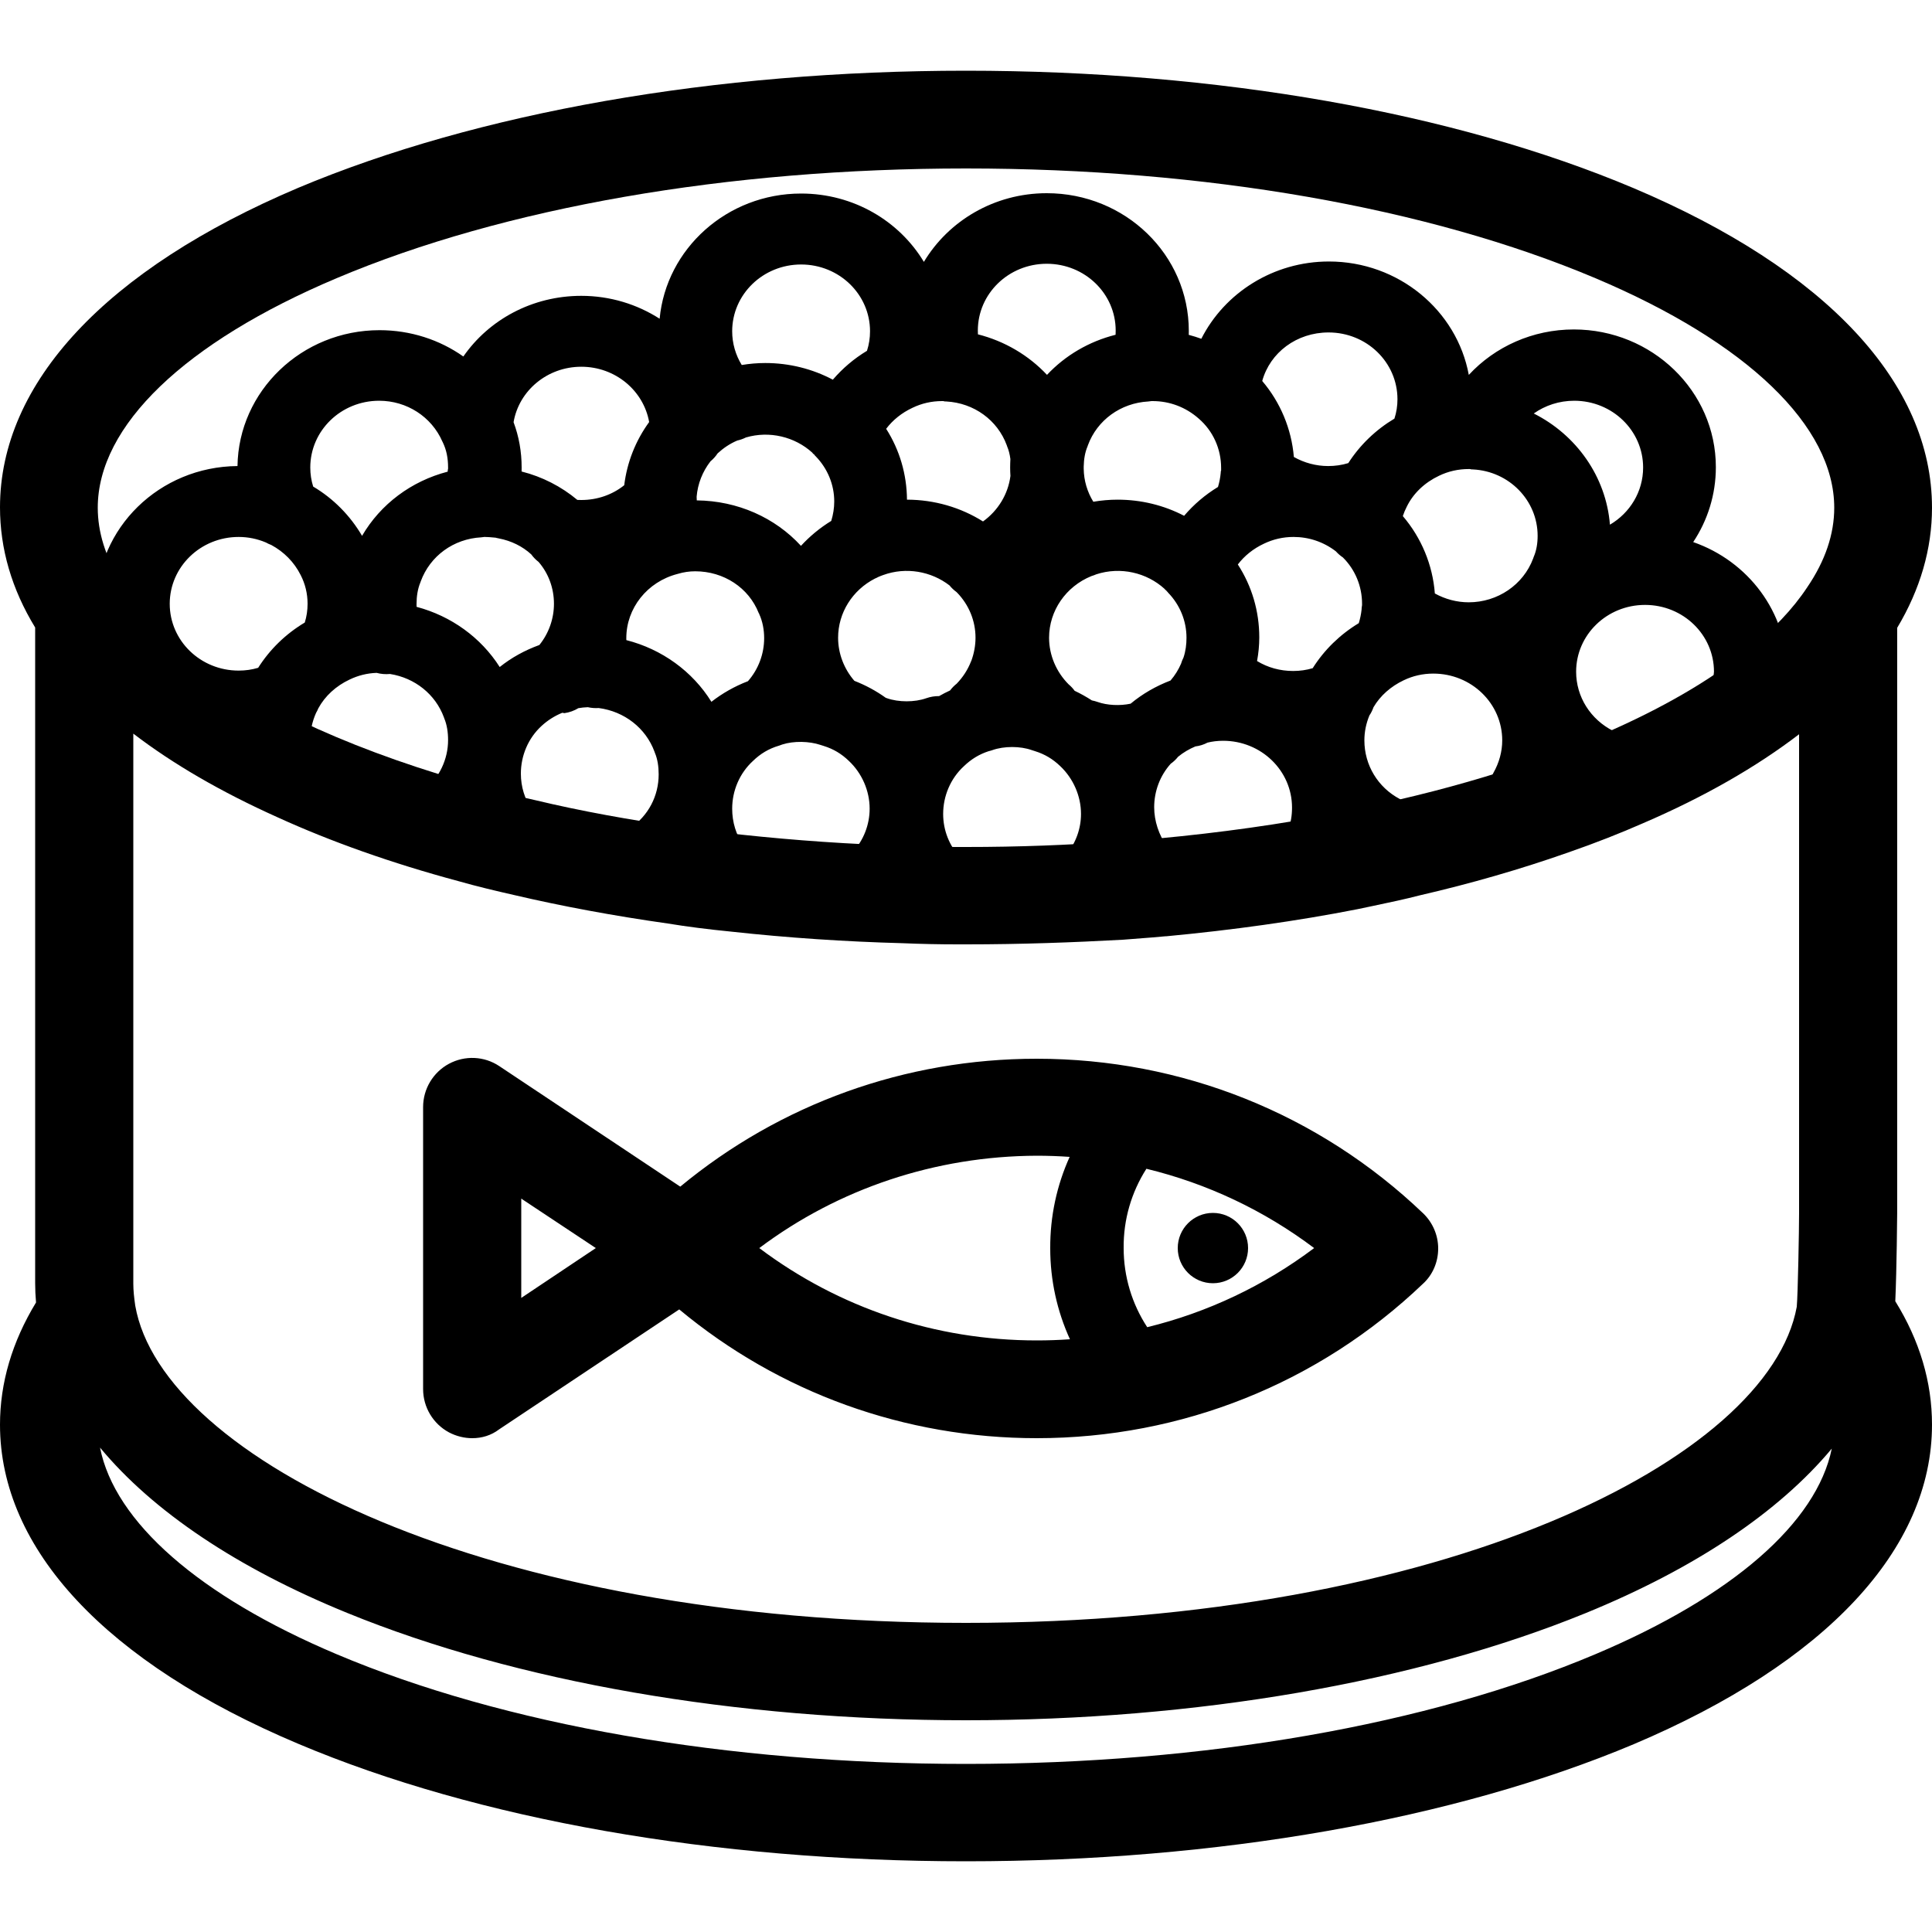
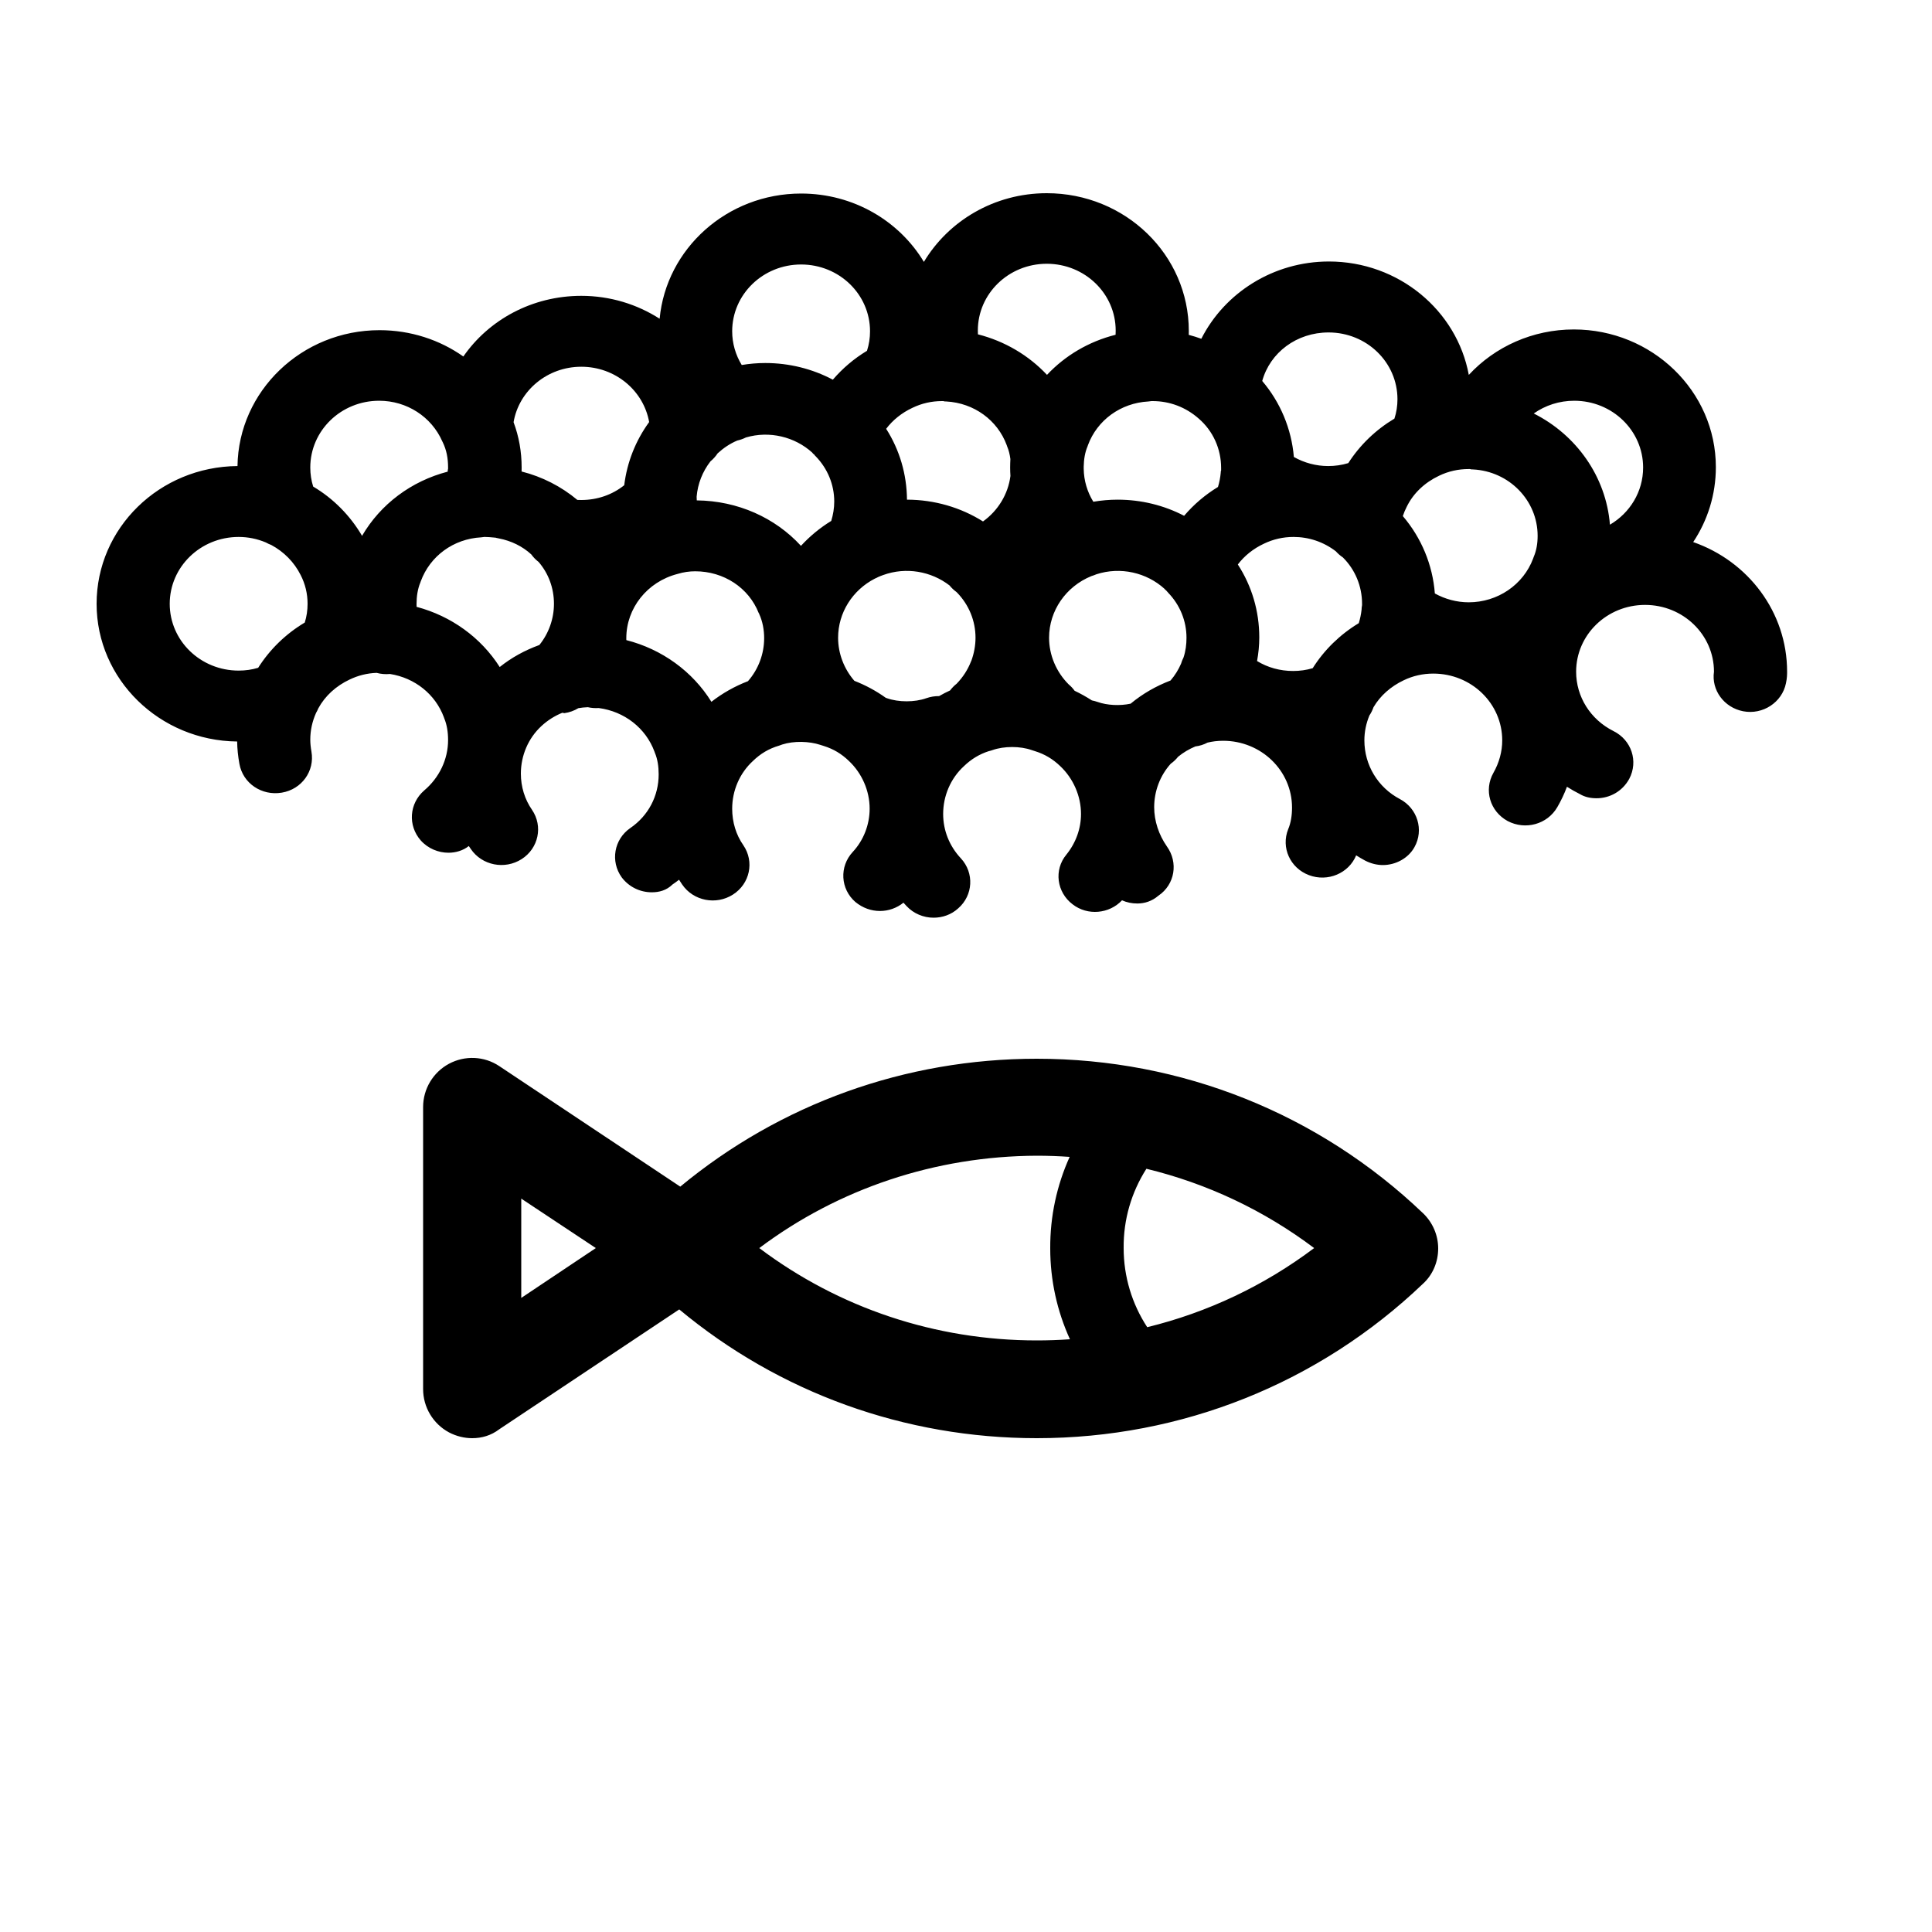
<svg xmlns="http://www.w3.org/2000/svg" xmlns:xlink="http://www.w3.org/1999/xlink" width="40" height="40">
  <defs>
    <symbol id="caviar" viewBox="0 0 40 40">
-       <path fill-rule="evenodd" d="M39.279 12.999C39.758 12.198 40 11.361 40 10.512C40 7.928 37.808 5.584 33.824 3.896C30.112 2.328 25.208 1.464 20 1.464C14.792 1.464 9.888 2.328 6.176 3.888C2.192 5.576 0 7.928 0 10.504C0 11.365 0.244 12.2 0.728 12.992V26.568C0.728 26.698 0.734 26.831 0.746 26.966C0.251 27.78 0 28.629 0 29.496C0 32.072 2.192 34.424 6.176 36.104C9.888 37.672 14.792 38.536 20 38.536C25.208 38.536 30.112 37.672 33.824 36.112C37.808 34.424 40 32.072 40 29.496C40 28.614 39.745 27.756 39.24 26.941C39.27 26.265 39.279 25.132 39.279 25.12V12.999ZM20 19.552H19.832C19.448 19.552 19.064 19.544 18.688 19.528C17.496 19.496 16.304 19.416 15.136 19.288C14.648 19.24 14.216 19.184 13.824 19.12C12.696 18.96 11.624 18.76 10.632 18.528C10.28 18.448 9.872 18.352 9.48 18.24C8.112 17.872 6.848 17.424 5.744 16.92C4.577 16.396 3.58 15.817 2.76 15.189V26.576C2.76 26.72 2.776 26.864 2.8 27.032C3.352 30.192 10.079 33.6 20 33.6C29.895 33.6 36.623 30.208 37.2 27.056C37.224 26.8 37.248 25.44 37.248 25.12V15.202C36.366 15.877 35.282 16.501 34.008 17.048C33.552 17.248 33.048 17.448 32.472 17.648C31.472 18 30.44 18.296 29.4 18.536C29.088 18.617 28.77 18.684 28.414 18.759C28.314 18.779 28.211 18.801 28.104 18.824C26.84 19.072 25.512 19.256 24.152 19.384H24.136C24.048 19.392 23.96 19.4 23.864 19.408C23.664 19.424 23.464 19.44 23.248 19.456C22.216 19.512 21.152 19.552 20 19.552ZM37.925 29.992C36.831 31.303 35.099 32.471 32.824 33.4C29.311 34.832 24.759 35.616 20 35.616C15.239 35.616 10.688 34.824 7.184 33.392C4.9 32.46 3.164 31.288 2.071 29.971C2.373 31.506 4.118 33.044 6.968 34.248C10.432 35.712 15.056 36.52 20 36.52C24.944 36.52 29.568 35.712 33.032 34.248C35.87 33.049 37.612 31.525 37.925 29.992ZM2.498 12.033C2.182 11.527 2.024 11.016 2.024 10.512C2.024 8.816 3.824 7.088 6.968 5.76C10.432 4.296 15.056 3.488 20 3.488C24.944 3.488 29.568 4.296 33.032 5.76C36.176 7.088 37.976 8.824 37.976 10.512C37.976 11.056 37.792 11.608 37.416 12.16C37.12 12.608 36.704 13.048 36.16 13.48C35.392 14.096 34.4 14.672 33.2 15.192C32.784 15.376 32.328 15.552 31.808 15.736C30.872 16.064 29.912 16.336 28.944 16.56C28.936 16.568 28.928 16.568 28.92 16.568C28.552 16.656 28.168 16.744 27.712 16.832C26.52 17.064 25.264 17.24 23.976 17.36C23.928 17.364 23.882 17.368 23.836 17.372C23.79 17.376 23.744 17.38 23.696 17.384L23.652 17.388C23.476 17.402 23.306 17.416 23.136 17.424H23.104C22.12 17.496 21.104 17.536 20 17.536H19.832C19.472 17.536 19.112 17.528 18.76 17.512H18.744C17.608 17.48 16.464 17.4 15.344 17.28C14.888 17.232 14.488 17.184 14.128 17.128H14.112C13.04 16.976 12.024 16.792 11.088 16.568C10.728 16.488 10.368 16.4 10.024 16.304C10.019 16.299 10.017 16.297 10.015 16.297C10.013 16.296 10.011 16.296 10.008 16.296C8.744 15.952 7.584 15.544 6.568 15.088C4.735 14.264 3.392 13.292 2.659 12.271C2.617 12.184 2.563 12.104 2.498 12.033Z" />
-       <path d="M25.84 25.84C25.84 26.242 25.514 26.568 25.112 26.568C24.71 26.568 24.384 26.242 24.384 25.84C24.384 25.438 24.71 25.112 25.112 25.112C25.514 25.112 25.84 25.438 25.84 25.84Z" />
      <path fill-rule="evenodd" d="M9.296 29.656C9.448 29.736 9.616 29.776 9.776 29.776C9.976 29.776 10.168 29.72 10.336 29.592L14.063 27.11C16.136 28.835 18.734 29.776 21.464 29.776C24.464 29.776 27.304 28.64 29.464 26.576C29.664 26.392 29.776 26.128 29.776 25.848C29.776 25.576 29.664 25.312 29.464 25.12C27.304 23.056 24.464 21.92 21.464 21.92C18.743 21.92 16.154 22.855 14.084 24.568L10.336 22.072C10.024 21.864 9.624 21.848 9.296 22.024C8.968 22.2 8.76 22.544 8.76 22.92V28.76C8.76 29.136 8.968 29.48 9.296 29.656ZM10.792 26.872V24.816L12.336 25.84L10.792 26.872ZM21.464 27.752C19.368 27.752 17.368 27.08 15.72 25.84C17.36 24.608 19.368 23.936 21.464 23.928C21.693 23.928 21.92 23.936 22.146 23.952C21.88 24.54 21.74 25.183 21.744 25.848C21.744 26.507 21.886 27.145 22.152 27.728C21.924 27.744 21.695 27.752 21.464 27.752ZM23.264 25.84C23.258 25.249 23.425 24.684 23.735 24.198C24.99 24.502 26.169 25.058 27.208 25.84C26.174 26.618 25.001 27.173 23.752 27.478C23.436 26.995 23.264 26.43 23.264 25.84Z" />
      <path fill-rule="evenodd" d="M19.128 5.422C19.637 4.573 20.585 4 21.672 4C23.298 4 24.613 5.275 24.613 6.852C24.613 6.879 24.613 6.906 24.612 6.933C24.7 6.956 24.787 6.983 24.872 7.014C25.353 6.064 26.362 5.414 27.514 5.414C28.956 5.414 30.163 6.426 30.41 7.762C30.952 7.176 31.735 6.821 32.584 6.821C34.202 6.821 35.525 8.096 35.525 9.672C35.525 10.243 35.353 10.776 35.056 11.223C36.19 11.618 37 12.67 37 13.907C37 13.954 37 14.039 36.976 14.147C36.896 14.541 36.498 14.804 36.091 14.726C35.693 14.649 35.43 14.286 35.486 13.907C35.486 13.142 34.848 12.524 34.059 12.524C33.27 12.524 32.632 13.142 32.632 13.907C32.632 14.425 32.927 14.896 33.405 15.136C33.78 15.322 33.923 15.762 33.732 16.125C33.588 16.388 33.325 16.527 33.054 16.527C32.935 16.527 32.815 16.504 32.712 16.442C32.618 16.395 32.529 16.344 32.442 16.289C32.388 16.434 32.321 16.576 32.242 16.712C32.035 17.068 31.58 17.192 31.213 16.998C30.847 16.797 30.719 16.357 30.919 16.002C31.038 15.793 31.102 15.561 31.102 15.329C31.102 14.564 30.464 13.946 29.675 13.946C29.46 13.946 29.253 13.992 29.061 14.085C28.797 14.21 28.577 14.403 28.437 14.642C28.416 14.702 28.388 14.76 28.352 14.813C28.283 14.98 28.248 15.152 28.248 15.329C28.248 15.839 28.527 16.303 28.982 16.543C29.348 16.736 29.484 17.184 29.285 17.539C29.157 17.771 28.894 17.91 28.631 17.91C28.511 17.91 28.384 17.88 28.264 17.818C28.2 17.784 28.138 17.747 28.078 17.709C27.924 18.083 27.488 18.265 27.101 18.119C26.71 17.972 26.519 17.547 26.67 17.169C26.726 17.037 26.75 16.883 26.75 16.72C26.75 15.955 26.112 15.337 25.323 15.337C25.206 15.337 25.098 15.351 25 15.375C24.922 15.417 24.837 15.443 24.749 15.454C24.62 15.508 24.499 15.579 24.391 15.668C24.348 15.722 24.297 15.771 24.239 15.812C24.016 16.059 23.896 16.383 23.896 16.712C23.896 16.998 23.992 17.284 24.159 17.524C24.398 17.856 24.327 18.312 23.984 18.544C23.848 18.66 23.697 18.706 23.546 18.706C23.436 18.706 23.328 18.684 23.23 18.64C22.968 18.92 22.518 18.965 22.206 18.722C21.879 18.474 21.815 18.011 22.078 17.694C22.277 17.447 22.381 17.153 22.381 16.852C22.381 16.481 22.221 16.117 21.951 15.862C21.799 15.716 21.632 15.615 21.432 15.553L21.361 15.53C21.122 15.445 20.787 15.445 20.548 15.53C20.524 15.538 20.5 15.546 20.468 15.553C20.277 15.615 20.109 15.716 19.958 15.862C19.679 16.117 19.527 16.481 19.527 16.852C19.527 17.192 19.655 17.516 19.894 17.771C20.173 18.073 20.149 18.536 19.838 18.807C19.695 18.938 19.511 19 19.328 19C19.121 19 18.914 18.915 18.77 18.76C18.748 18.737 18.727 18.713 18.705 18.689C18.565 18.802 18.393 18.861 18.22 18.861C18.037 18.861 17.862 18.799 17.71 18.675C17.399 18.405 17.375 17.941 17.654 17.64C17.878 17.4 18.005 17.076 18.005 16.743C18.005 16.372 17.846 16.009 17.575 15.754C17.423 15.607 17.256 15.507 17.057 15.445L16.985 15.422C16.754 15.345 16.435 15.337 16.196 15.414C16.172 15.422 16.148 15.43 16.132 15.437C15.917 15.499 15.741 15.607 15.59 15.754C15.311 16.009 15.159 16.372 15.159 16.743C15.159 17.022 15.239 17.284 15.391 17.501C15.622 17.841 15.526 18.297 15.175 18.521C14.825 18.745 14.354 18.652 14.123 18.312C14.101 18.28 14.08 18.247 14.059 18.214C14.015 18.248 13.97 18.281 13.924 18.312C13.797 18.436 13.645 18.474 13.494 18.474C13.255 18.474 13.024 18.366 12.872 18.165C12.633 17.833 12.713 17.377 13.048 17.145C13.422 16.89 13.637 16.481 13.637 16.032C13.637 15.87 13.614 15.716 13.558 15.584C13.558 15.58 13.556 15.576 13.554 15.573C13.552 15.569 13.55 15.565 13.55 15.561C13.369 15.073 12.927 14.729 12.396 14.659C12.319 14.664 12.244 14.658 12.171 14.642C12.102 14.644 12.036 14.651 11.974 14.662C11.887 14.715 11.789 14.75 11.685 14.765C11.669 14.761 11.655 14.758 11.642 14.757C11.485 14.821 11.34 14.912 11.214 15.028C10.935 15.283 10.784 15.646 10.784 16.017C10.784 16.288 10.864 16.55 11.015 16.767C11.246 17.107 11.15 17.563 10.8 17.787C10.449 18.011 9.979 17.918 9.748 17.578C9.733 17.557 9.72 17.537 9.706 17.516C9.585 17.612 9.433 17.655 9.285 17.655C9.078 17.655 8.863 17.57 8.711 17.4C8.44 17.091 8.472 16.635 8.783 16.365C9.094 16.102 9.277 15.723 9.277 15.322C9.277 15.159 9.253 15.005 9.198 14.873C9.198 14.869 9.196 14.866 9.194 14.862C9.192 14.858 9.19 14.854 9.19 14.85C9.014 14.374 8.589 14.035 8.075 13.954C7.981 13.963 7.887 13.955 7.797 13.931C7.601 13.938 7.412 13.985 7.237 14.07C6.958 14.201 6.729 14.409 6.59 14.666C6.577 14.698 6.562 14.729 6.544 14.759C6.464 14.938 6.424 15.123 6.424 15.314C6.424 15.391 6.432 15.468 6.448 15.561C6.519 15.963 6.248 16.342 5.834 16.411C5.419 16.481 5.029 16.218 4.957 15.816C4.928 15.659 4.912 15.503 4.91 15.352C3.306 15.336 2 14.067 2 12.501C2 10.932 3.302 9.662 4.917 9.649C4.939 8.098 6.246 6.836 7.858 6.836C8.499 6.836 9.102 7.034 9.593 7.381C10.12 6.621 11.017 6.125 12.035 6.125C12.633 6.125 13.191 6.3 13.657 6.599C13.793 5.151 15.051 4.007 16.586 4.007C17.672 4.007 18.618 4.575 19.128 5.422ZM23.097 6.931C23.098 6.902 23.099 6.873 23.099 6.844C23.099 6.079 22.461 5.461 21.672 5.461C20.883 5.461 20.245 6.079 20.245 6.844C20.245 6.87 20.246 6.896 20.247 6.922C20.802 7.063 21.298 7.357 21.677 7.761C22.053 7.36 22.544 7.07 23.097 6.931ZM14.858 9.386C14.978 9.276 15.112 9.185 15.264 9.121C15.326 9.107 15.386 9.086 15.444 9.057C15.931 8.914 16.456 9.043 16.817 9.371C16.825 9.386 16.841 9.402 16.857 9.41C16.865 9.425 16.873 9.433 16.889 9.448C17.136 9.703 17.272 10.036 17.272 10.383C17.272 10.519 17.25 10.654 17.21 10.785C16.976 10.928 16.765 11.103 16.583 11.301C16.048 10.718 15.275 10.369 14.426 10.36C14.426 10.335 14.425 10.31 14.423 10.284C14.445 10.017 14.545 9.763 14.71 9.551C14.767 9.504 14.817 9.448 14.858 9.386ZM18.013 6.859C18.013 6.998 17.992 7.133 17.95 7.263C17.682 7.424 17.444 7.627 17.243 7.861C16.82 7.637 16.342 7.516 15.845 7.516C15.682 7.516 15.518 7.53 15.357 7.557C15.23 7.35 15.159 7.109 15.159 6.859C15.159 6.094 15.797 5.476 16.586 5.476C17.375 5.476 18.013 6.094 18.013 6.859ZM28.87 8.667C28.912 8.538 28.933 8.404 28.933 8.266C28.933 7.501 28.296 6.883 27.506 6.883C26.846 6.883 26.295 7.299 26.133 7.888C26.508 8.328 26.739 8.879 26.788 9.461C27.003 9.583 27.249 9.649 27.498 9.649C27.642 9.649 27.781 9.629 27.915 9.588C28.155 9.214 28.483 8.898 28.87 8.667ZM10.633 8.741C10.744 9.038 10.8 9.351 10.8 9.68C10.8 9.703 10.8 9.731 10.799 9.762C11.225 9.869 11.622 10.073 11.953 10.35C11.981 10.352 12.009 10.352 12.035 10.352C12.367 10.352 12.678 10.243 12.924 10.046C12.982 9.571 13.159 9.124 13.44 8.738C13.324 8.087 12.74 7.593 12.035 7.593C11.331 7.593 10.744 8.088 10.633 8.741ZM11 11.479C11.042 11.537 11.093 11.59 11.151 11.634C11.357 11.873 11.469 12.177 11.469 12.501C11.469 12.809 11.363 13.111 11.167 13.354C10.865 13.464 10.591 13.614 10.346 13.81C9.958 13.2 9.342 12.754 8.625 12.564C8.624 12.546 8.624 12.527 8.624 12.508C8.624 12.346 8.648 12.192 8.703 12.06C8.703 12.056 8.705 12.053 8.707 12.049C8.709 12.045 8.711 12.041 8.711 12.037C8.903 11.512 9.389 11.156 9.963 11.125C9.975 11.125 9.985 11.123 9.995 11.121C10.005 11.119 10.015 11.117 10.027 11.117H10.035C10.095 11.117 10.155 11.123 10.226 11.129L10.266 11.133C10.274 11.137 10.285 11.139 10.297 11.141C10.308 11.143 10.319 11.145 10.33 11.148C10.582 11.196 10.817 11.31 11 11.479ZM9.269 9.765C9.27 9.742 9.271 9.721 9.277 9.703V9.68C9.277 9.487 9.245 9.317 9.166 9.155L9.163 9.148L9.162 9.147C9.16 9.145 9.158 9.143 9.158 9.139C8.934 8.629 8.424 8.297 7.85 8.297C7.061 8.297 6.424 8.915 6.424 9.68C6.424 9.815 6.444 9.947 6.484 10.074C6.903 10.322 7.252 10.677 7.496 11.094C7.879 10.437 8.516 9.961 9.269 9.765ZM5.504 11.231C5.54 11.251 5.577 11.269 5.616 11.283C5.878 11.424 6.09 11.637 6.225 11.906C6.32 12.091 6.368 12.292 6.368 12.501C6.368 12.634 6.349 12.764 6.31 12.889C5.917 13.123 5.586 13.445 5.345 13.826C5.215 13.865 5.08 13.884 4.941 13.884C4.152 13.884 3.514 13.266 3.514 12.501C3.514 11.736 4.152 11.117 4.941 11.117C5.135 11.117 5.323 11.155 5.504 11.231ZM18.778 10.345C19.345 10.346 19.889 10.505 20.352 10.796C20.663 10.573 20.872 10.231 20.92 9.854C20.916 9.797 20.914 9.738 20.914 9.68C20.914 9.621 20.916 9.562 20.919 9.504C20.907 9.41 20.885 9.32 20.851 9.24C20.851 9.236 20.849 9.232 20.847 9.228C20.845 9.224 20.843 9.22 20.843 9.216C20.652 8.699 20.166 8.343 19.592 8.312C19.568 8.312 19.552 8.312 19.528 8.304H19.504C19.289 8.304 19.081 8.351 18.89 8.444C18.672 8.546 18.485 8.695 18.347 8.878C18.626 9.316 18.774 9.82 18.778 10.345ZM18.114 11.979C18.137 11.97 18.159 11.959 18.181 11.947C18.215 11.932 18.249 11.918 18.284 11.906C18.758 11.733 19.28 11.828 19.659 12.121C19.7 12.172 19.748 12.217 19.8 12.255C19.804 12.259 19.809 12.264 19.815 12.269C20.062 12.524 20.197 12.856 20.197 13.204C20.197 13.366 20.166 13.529 20.11 13.683C20.11 13.683 20.102 13.691 20.102 13.699C20.038 13.861 19.942 14.015 19.807 14.155C19.755 14.196 19.709 14.243 19.67 14.295C19.592 14.33 19.517 14.37 19.443 14.412C19.355 14.411 19.265 14.425 19.177 14.456C18.938 14.541 18.603 14.541 18.364 14.456L18.353 14.452L18.34 14.448C18.138 14.303 17.92 14.186 17.689 14.096C17.476 13.85 17.352 13.533 17.352 13.204C17.352 12.685 17.651 12.216 18.114 11.979ZM14.729 14.53C14.338 13.9 13.705 13.441 12.968 13.253L12.967 13.225L12.967 13.212C12.967 12.594 13.398 12.045 14.027 11.883C14.155 11.844 14.274 11.828 14.394 11.828C14.984 11.828 15.502 12.168 15.709 12.694C15.717 12.702 15.717 12.702 15.717 12.709C15.789 12.864 15.821 13.042 15.821 13.212C15.821 13.537 15.703 13.855 15.486 14.103C15.208 14.21 14.955 14.354 14.729 14.53ZM22.636 10.388C22.511 10.185 22.44 9.95 22.437 9.705L22.437 9.672L22.437 9.658C22.44 9.507 22.464 9.363 22.517 9.24C22.517 9.236 22.519 9.232 22.521 9.228C22.523 9.224 22.525 9.22 22.525 9.216C22.716 8.699 23.202 8.343 23.776 8.312C23.788 8.312 23.798 8.31 23.808 8.308C23.818 8.306 23.828 8.304 23.84 8.304H23.864C24.214 8.304 24.549 8.428 24.82 8.668C25.115 8.923 25.282 9.294 25.282 9.688V9.742C25.274 9.757 25.274 9.773 25.274 9.788C25.265 9.886 25.246 9.986 25.217 10.082C24.952 10.243 24.715 10.445 24.516 10.679C24.098 10.461 23.627 10.345 23.138 10.345C22.97 10.345 22.802 10.36 22.636 10.388ZM22.699 11.89C22.665 11.905 22.63 11.917 22.595 11.928C22.069 12.142 21.72 12.644 21.72 13.204C21.72 13.567 21.871 13.915 22.126 14.17C22.173 14.209 22.214 14.253 22.249 14.302C22.372 14.36 22.491 14.427 22.606 14.501C22.645 14.509 22.685 14.519 22.724 14.533C22.923 14.604 23.187 14.616 23.408 14.569C23.655 14.364 23.93 14.206 24.235 14.089C24.328 13.98 24.399 13.864 24.452 13.742C24.465 13.698 24.482 13.655 24.503 13.614C24.548 13.48 24.565 13.342 24.565 13.204C24.565 12.856 24.43 12.524 24.183 12.269C24.181 12.265 24.179 12.262 24.176 12.259L24.171 12.254L24.167 12.25C24.161 12.244 24.155 12.239 24.151 12.232L24.148 12.228C24.144 12.224 24.139 12.22 24.134 12.216C24.125 12.208 24.116 12.202 24.111 12.192C23.74 11.854 23.197 11.728 22.699 11.89ZM33.332 10.863C33.744 10.621 34.019 10.182 34.019 9.68C34.019 8.915 33.381 8.297 32.592 8.297C32.283 8.297 31.992 8.393 31.755 8.561C32.636 9.004 33.252 9.866 33.332 10.863ZM31.747 11.549L31.741 11.566C31.538 12.106 31.008 12.47 30.408 12.47C30.162 12.47 29.92 12.405 29.707 12.287C29.662 11.694 29.427 11.133 29.044 10.685C29.066 10.618 29.093 10.554 29.125 10.492C29.26 10.213 29.499 9.989 29.794 9.85C29.986 9.757 30.193 9.711 30.408 9.711H30.432C30.456 9.719 30.472 9.719 30.496 9.719C31.245 9.757 31.835 10.36 31.835 11.094C31.835 11.249 31.811 11.396 31.755 11.527L31.75 11.54C31.749 11.543 31.748 11.546 31.747 11.549ZM27.803 11.541C27.749 11.505 27.7 11.462 27.657 11.414C27.401 11.218 27.098 11.117 26.781 11.117C26.566 11.117 26.359 11.164 26.167 11.257C25.951 11.358 25.765 11.506 25.628 11.687C25.919 12.136 26.072 12.655 26.072 13.196C26.072 13.36 26.056 13.524 26.026 13.686C26.247 13.821 26.503 13.892 26.773 13.892C26.912 13.892 27.048 13.873 27.178 13.834C27.416 13.456 27.744 13.136 28.132 12.902C28.16 12.811 28.18 12.716 28.19 12.622C28.19 12.61 28.191 12.599 28.192 12.587C28.192 12.583 28.193 12.579 28.193 12.575C28.195 12.56 28.197 12.544 28.2 12.529V12.501C28.2 12.137 28.057 11.793 27.803 11.541Z" />
    </symbol>
  </defs>
  <use xlink:href="#caviar" />
</svg>